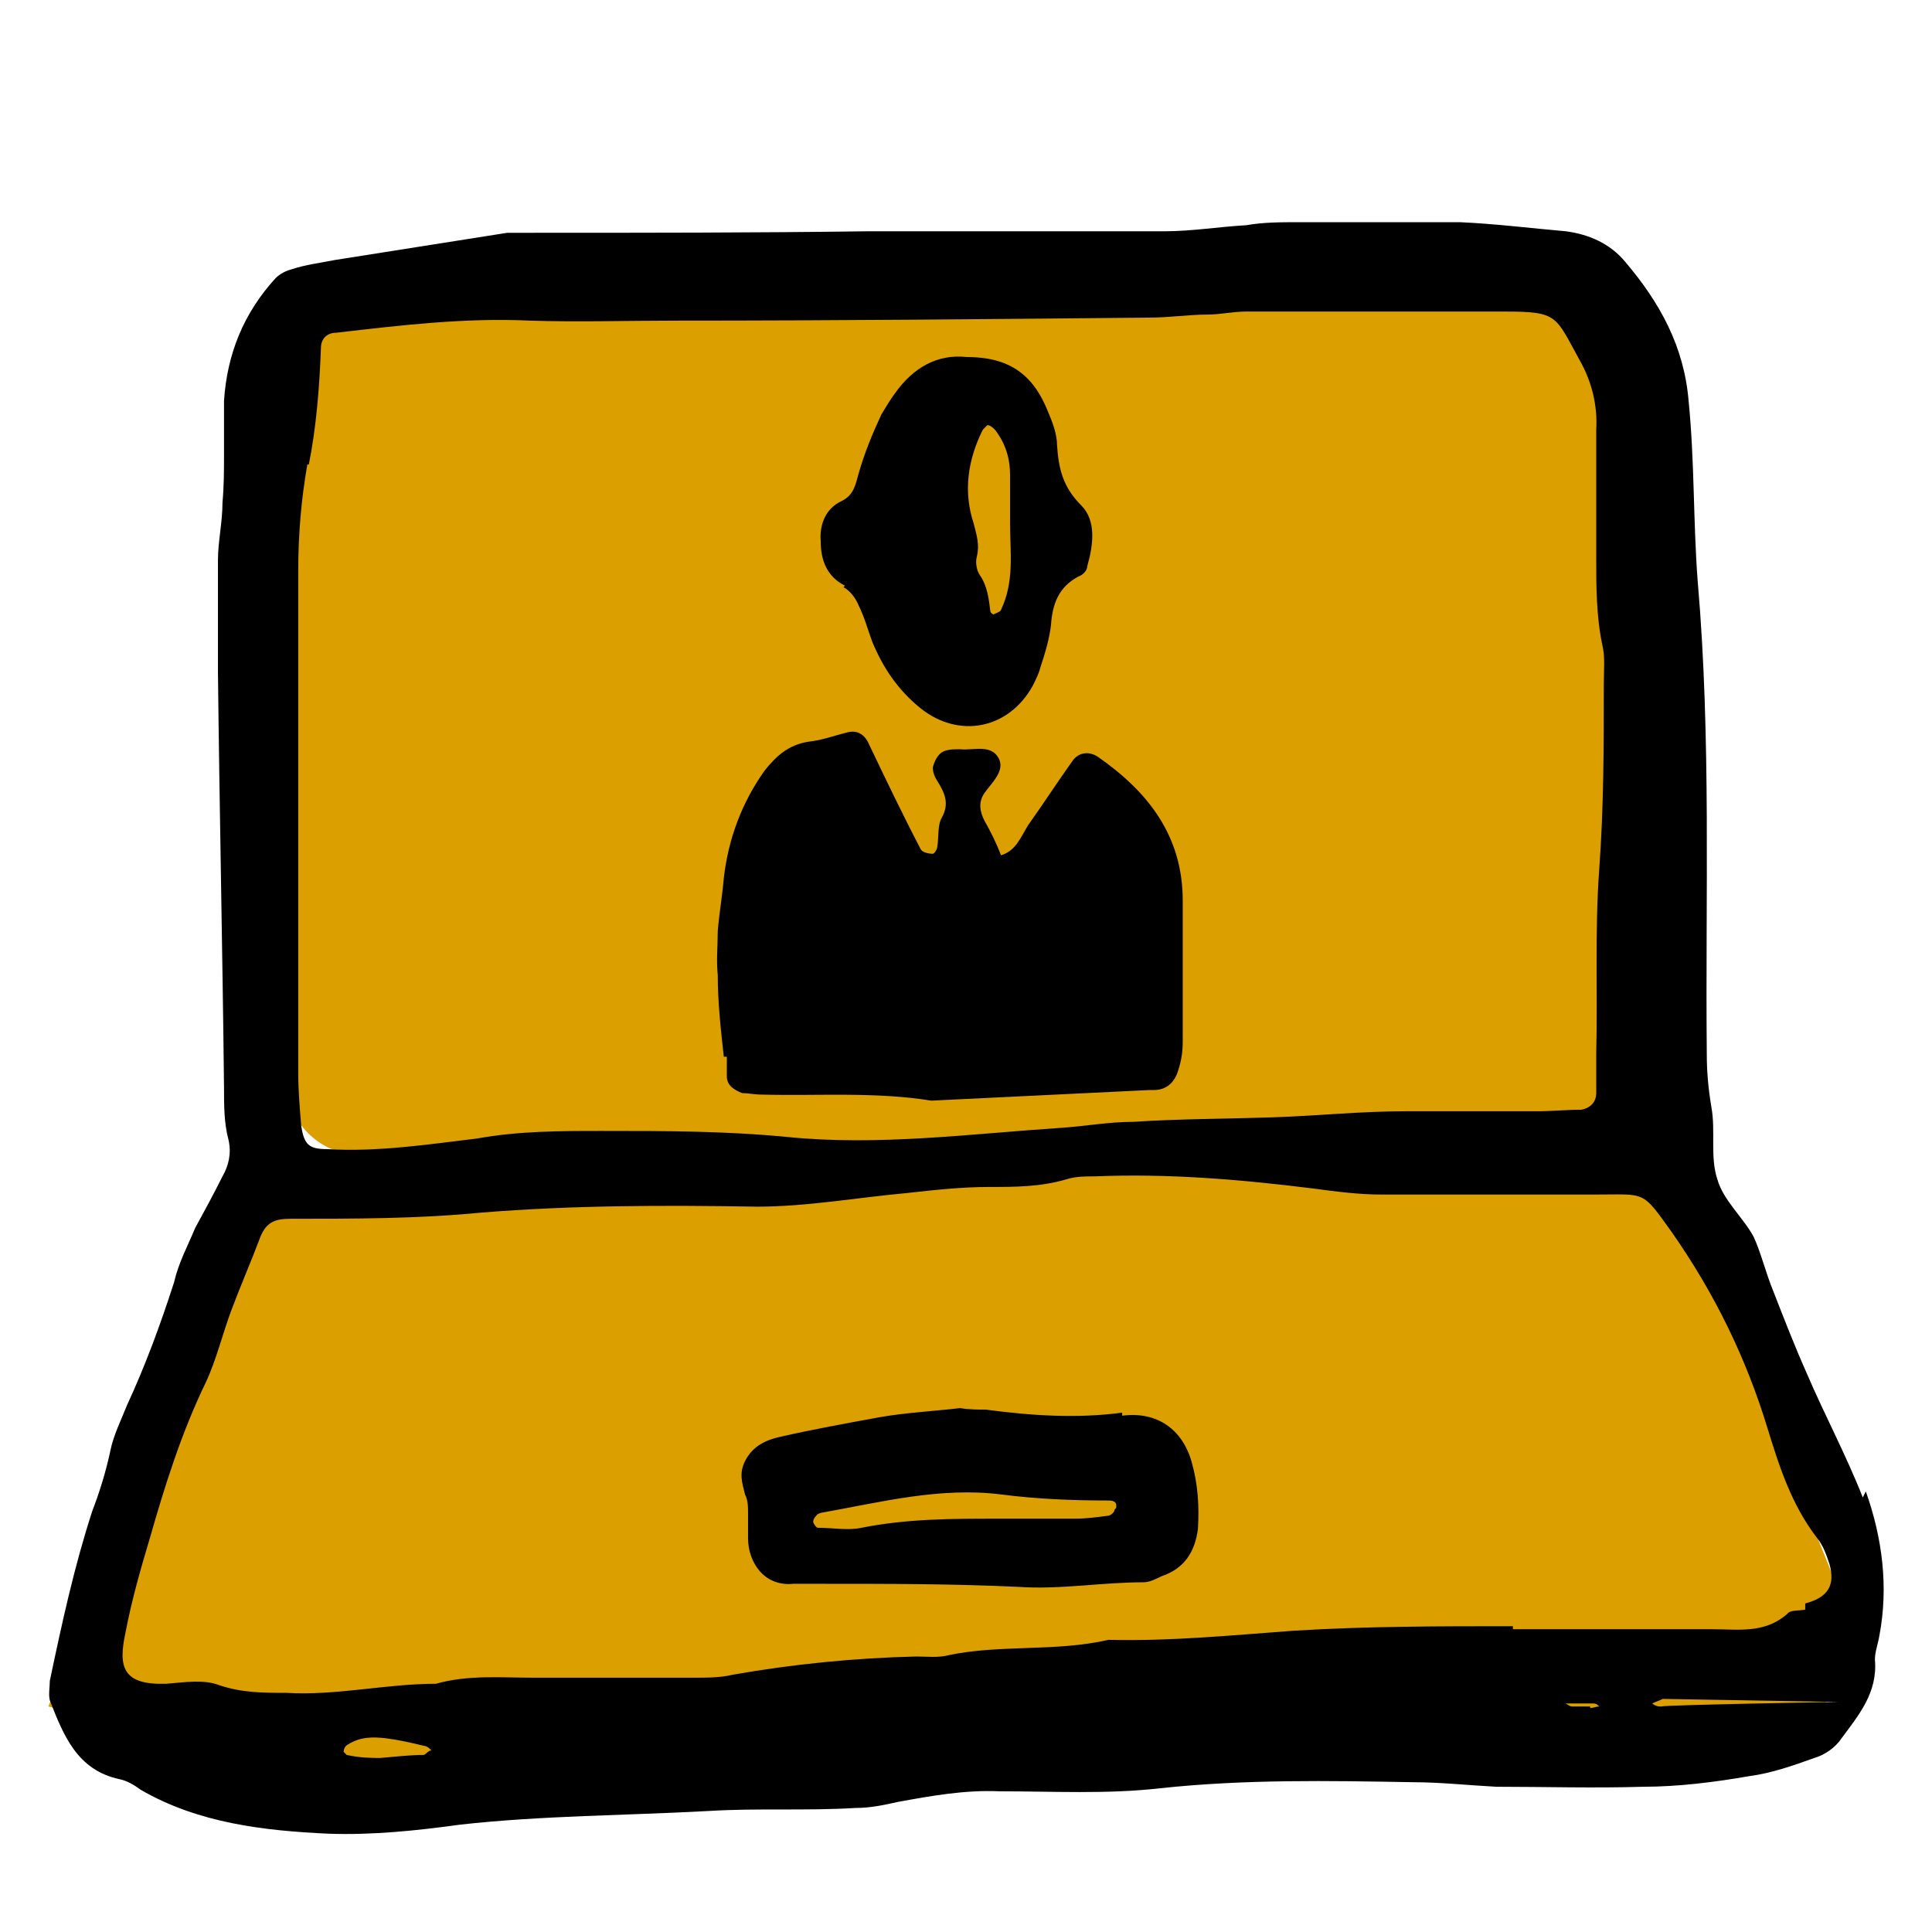
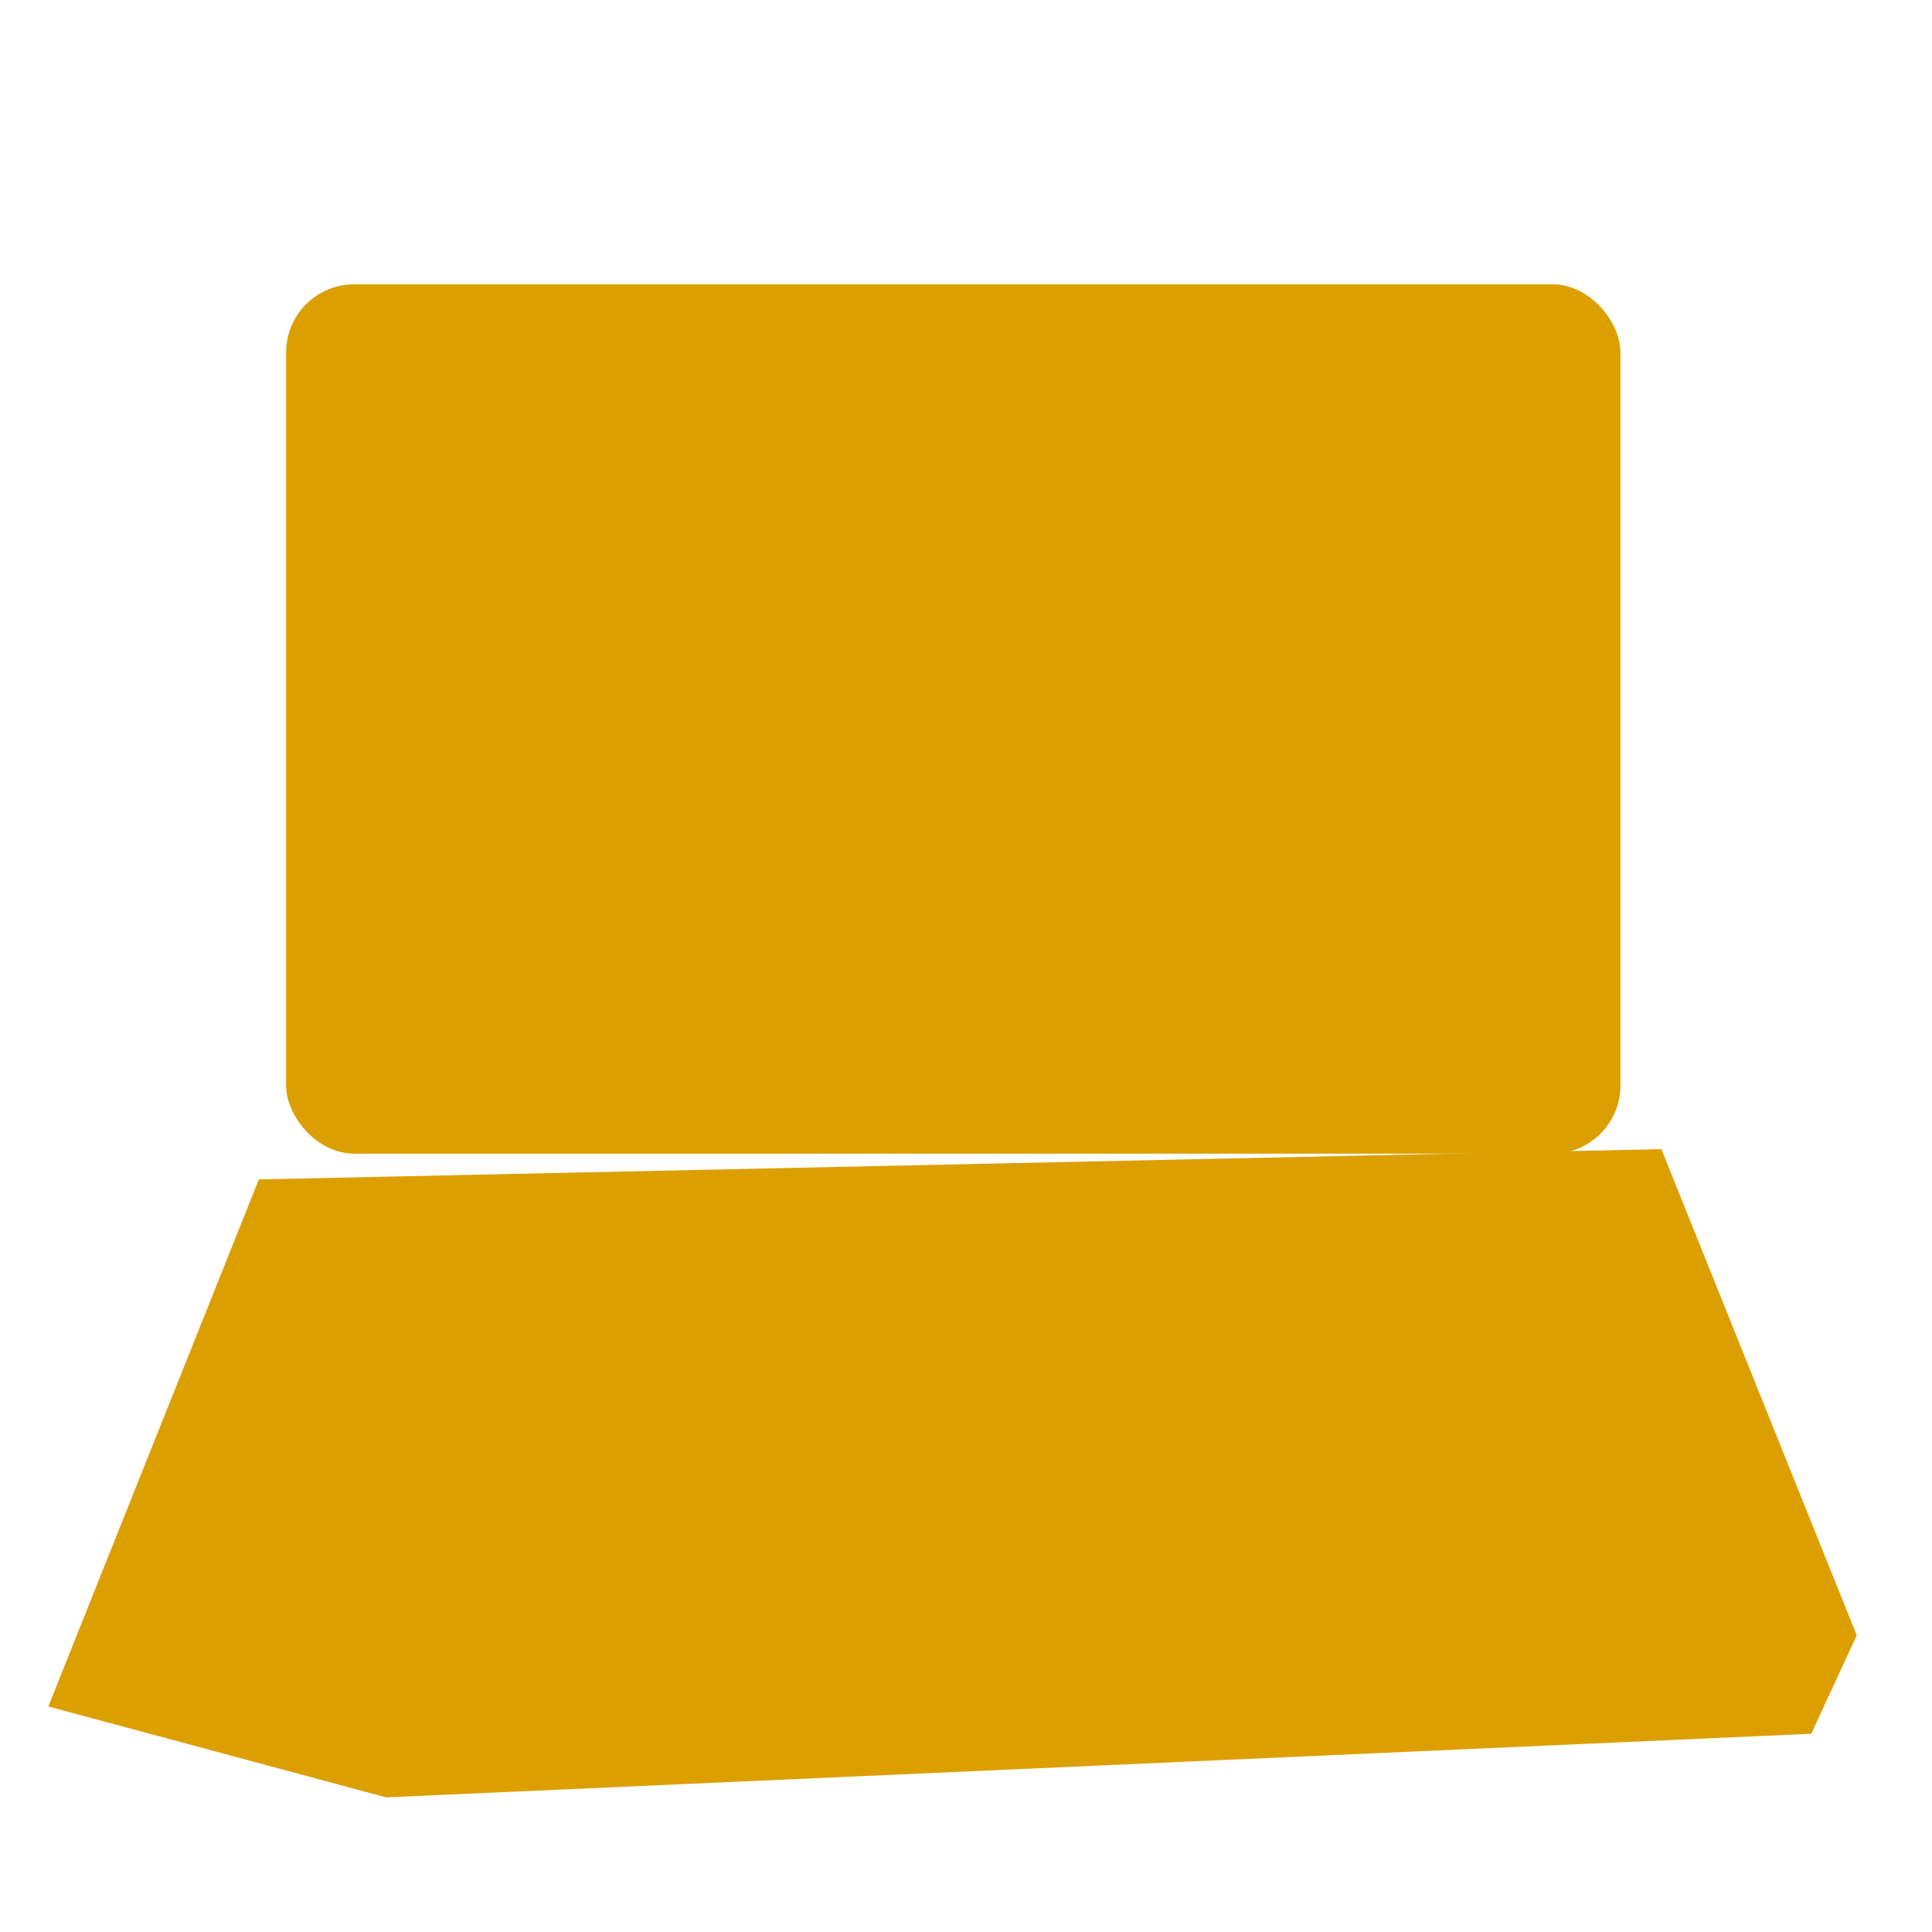
<svg xmlns="http://www.w3.org/2000/svg" id="Ebene_1" data-name="Ebene 1" viewBox="0 0 127.56 127.56">
  <defs>
    <style>
      .cls-1 {
        fill: #dc9f00;
      }
    </style>
  </defs>
  <rect class="cls-1" x="18.89" y="18.77" width="88.1" height="57.4" rx="4.5" ry="4.5" />
  <polygon class="cls-1" points="122.59 107.97 119.59 114.47 25.49 118.67 3.19 112.67 17.09 77.87 109.69 75.87 122.59 107.97" />
-   <path d="M122.99,98.87c-1.1-2.8-2.5-5.4-3.7-8.2-.8-1.8-1.5-3.6-2.2-5.4-.5-1.2-.8-2.5-1.3-3.6-.7-1.3-2-2.4-2.4-3.8-.5-1.5-.1-3.2-.4-4.8-.2-1.2-.3-2.3-.3-3.5-.1-10.4.3-20.8-.6-31.2-.3-3.9-.2-7.9-.6-11.9-.3-3.6-1.9-6.5-4.2-9.2-1-1.2-2.4-1.8-3.9-2-2.3-.2-4.7-.5-7-.6h-10.6c-1.2,0-2.4,0-3.5.2-1.8.1-3.6.4-5.4.4h-19.6c-7.4.1-14.8.1-22.2.1h-1.6c-3.8.6-7.6,1.2-11.4,1.8-1,.2-1.9.3-2.8.6-.4.1-.8.3-1.1.6-2.1,2.3-3.2,5-3.4,8.1v3.5c0,1.1,0,2.1-.1,3.2,0,1.3-.3,2.6-.3,3.8v7.4c.1,9.1.3,18.2.4,27.4,0,1.2,0,2.4.3,3.5.2.9,0,1.7-.4,2.4-.6,1.2-1.2,2.3-1.8,3.4-.5,1.2-1.1,2.3-1.4,3.6-.9,2.8-1.9,5.5-3.1,8.1-.4,1-.9,2-1.1,3-.3,1.4-.7,2.7-1.2,4-1.2,3.7-2,7.4-2.8,11.2,0,.4-.1.9,0,1.3.9,2.3,1.8,4.6,4.6,5.2.5.1,1,.4,1.4.7,3.8,2.2,8.1,2.7,12.4,2.9,2.9.1,5.8-.2,8.7-.6,5.4-.6,10.9-.6,16.4-.9,3.2-.2,6.4,0,9.7-.2,1,0,1.9-.2,2.8-.4,2.2-.4,4.4-.8,6.7-.7,3.5,0,7.1.2,10.6-.2,5.6-.6,11.1-.5,16.7-.4,1.8,0,3.6.2,5.5.3,3.2,0,6.4.1,9.7,0,2.3,0,4.7-.3,7-.7,1.5-.2,2.9-.7,4.3-1.2.7-.2,1.4-.7,1.8-1.3,1.1-1.5,2.4-3,2.2-5.2,0-.5.2-1,.3-1.6.6-3.2.2-6.4-.9-9.5h0l-.2.4ZM20.39,30.67c.5-2.5.7-5.1.8-7.7,0-.6.4-1,1-1,4.3-.5,8.5-1,12.8-.8,3.2.1,6.4,0,9.7,0,10.4,0,20.8-.1,31.2-.2,1.3,0,2.6-.2,3.8-.2.9,0,1.7-.2,2.6-.2h17.1c3.5,0,3.3.3,4.9,3.2.8,1.4,1.2,3,1.1,4.6v8.4c0,1.9,0,3.9.4,5.8.2.8.1,1.7.1,2.6,0,4.1,0,8.1-.3,12.2-.3,4.1-.1,8.2-.2,12.2v2.6c0,.6-.4,1-1,1.1-1,0-1.9.1-2.9.1h-8.7c-2.9,0-5.8.3-8.7.4-3.1.1-6.2.1-9.3.3-1.6,0-3.2.3-4.8.4-6,.4-12,1.2-18,.6-4.1-.4-8.1-.4-12.2-.4-2.8,0-5.5,0-8.3.5-3.3.4-6.6.9-9.9.7-1.2,0-1.5-.3-1.7-1.5-.1-1.2-.2-2.4-.2-3.5v-17.1h0v-16.1c0-2.4.2-4.7.6-7h.1ZM27.99,115.87c-.9,0-1.7.1-2.9.2-.5,0-1.3,0-2.2-.2l-.2-.2c0-.2.1-.4.3-.5.8-.5,1.6-.5,2.5-.4.8.1,1.7.3,2.5.5.2,0,.4.2.5.3-.2,0-.3.2-.5.3h0ZM104.99,112.67h-1.2c-.2,0-.3-.2-.5-.2h1.9c.2,0,.3.1.4.2-.2,0-.4.1-.6.1h0v-.1ZM109.59,112.67c-.2,0-.4-.1-.5-.2.2-.1.5-.2.7-.3l11.6.2c-.2,0-11.5.2-11.7.3h-.1ZM119.19,106.27c-.4.1-1,0-1.2.3-1.5,1.3-3.2,1-4.9,1h-13.2v-.2c-4.8,0-9.7,0-14.5.3-4.1.3-8.1.7-12.2.6-3.5.8-7.1.3-10.5,1-.7.2-1.5.1-2.2.1-4.1.1-8.1.5-12.1,1.2-.8.2-1.7.2-2.6.2h-10.6c-2.1,0-4.3-.2-6.4.4-3.3,0-6.6.8-9.9.6-1.5,0-2.9,0-4.4-.5-1-.4-2.3-.2-3.5-.1-2.9.1-3.2-1.1-2.7-3.4.4-2.1,1-4.2,1.6-6.2,1-3.5,2.1-7,3.7-10.3.7-1.5,1.1-3.2,1.7-4.8.6-1.6,1.3-3.2,1.9-4.8.4-1,1-1.2,2-1.2,4.2,0,8.4,0,12.5-.4,6.1-.5,12.2-.5,18.3-.4,3.3,0,6.6-.6,9.9-.9,1.8-.2,3.6-.4,5.4-.4,1.7,0,3.4,0,5.1-.5.6-.2,1.3-.2,1.9-.2,4.8-.2,9.6.2,14.4.8,1.5.2,3,.4,4.5.4h14.2c3.3,0,3-.3,5,2.5,2.8,4,4.9,8.3,6.3,12.9.8,2.6,1.6,5.1,3.3,7.3.4.5.6,1.1.8,1.7.4,1.4-.1,2.2-1.6,2.6h0v.4ZM47.99,69.77v1.3c0,.6.5.9,1,1.1.4,0,.8.1,1.3.1,3.7.1,7.5-.2,11.2.4l14.4-.7h.3c.9,0,1.4-.6,1.6-1.3.2-.6.3-1.2.3-1.9v-5.1h0v-4.2c0-4.3-2.3-7.2-5.6-9.5-.6-.4-1.3-.3-1.7.3-1,1.4-1.9,2.8-2.9,4.2-.5.8-.8,1.7-1.8,2-.3-.8-.7-1.6-1.1-2.3-.3-.6-.4-1.2,0-1.8.5-.7,1.3-1.4,1-2.2-.5-1.1-1.7-.6-2.6-.7-.4,0-.9,0-1.2.2s-.5.6-.6,1c0,.3.1.6.3.9.5.8.8,1.5.3,2.4-.3.5-.2,1.3-.3,1.9,0,.2-.2.5-.3.5-.3,0-.7-.1-.8-.3-1.2-2.3-2.3-4.6-3.4-6.9-.3-.7-.8-1-1.5-.8-.8.2-1.6.5-2.5.6-1.3.2-2.1.9-2.9,1.9-1.5,2.1-2.4,4.5-2.7,7.1-.1,1.2-.3,2.3-.4,3.5,0,1-.1,1.9,0,2.9,0,1.8.2,3.6.4,5.4h.2ZM55.69,38.77c.4.2.8.7,1,1.2.4.8.6,1.6.9,2.4.7,1.7,1.7,3.2,3.2,4.4,2.5,2,5.8,1.4,7.4-1.5.2-.4.4-.8.5-1.2.3-.9.6-1.9.7-2.8.1-1.4.5-2.5,1.8-3.2.3-.1.6-.4.6-.7.4-1.4.6-3-.4-4-1.2-1.2-1.5-2.4-1.6-4,0-.7-.3-1.5-.6-2.2-1-2.5-2.6-3.6-5.4-3.6-1.9-.2-3.5.7-4.7,2.4-.3.4-.6.9-.9,1.4-.6,1.3-1.1,2.5-1.5,3.9-.2.7-.3,1.4-1.1,1.8-1.1.5-1.5,1.6-1.4,2.7,0,1.2.4,2.3,1.6,2.9h0l-.1.1ZM64.99,28.27l.2-.2c.2,0,.4.2.5.3.7.9,1,1.9,1,3v3.2c0,1.9.3,3.8-.6,5.7,0,.1-.3.2-.5.3,0,0-.2-.1-.2-.2-.1-.8-.2-1.7-.7-2.4-.2-.3-.3-.8-.2-1.2.2-.8,0-1.4-.2-2.2-.7-2.1-.4-4.2.6-6.2h0l.1-.1ZM74.09,93.27c-3,.4-6,.2-9-.2-.5,0-1.1,0-1.7-.1-1.7.2-3.6.3-5.3.6-2.2.4-4.4.8-6.6,1.3-.9.2-1.8.6-2.3,1.6-.4.8-.2,1.4,0,2.2.2.4.2.8.2,1.3v1.6c0,1.5,1,3.2,3,3h1.9c4.3,0,8.6,0,12.9.2,2.8.2,5.5-.3,8.3-.3.4,0,.8-.2,1.2-.4,1.5-.5,2.2-1.6,2.4-3.1.1-1.5,0-3-.4-4.4-.6-2.2-2.3-3.4-4.6-3.1h0v-.2ZM73.59,99.67c0,.2-.3.4-.4.4-.7.1-1.5.2-2.2.2h-5.1c-3,0-6,0-9,.6-.9.2-1.9,0-2.9,0-.1,0-.3-.3-.3-.4,0-.2.2-.4.3-.5,0,0,.2-.1.3-.1,3.9-.7,7.8-1.7,11.8-1.2,2.3.3,4.7.4,7,.4.3,0,.7,0,.6.5h0l-.1.1Z" />
</svg>